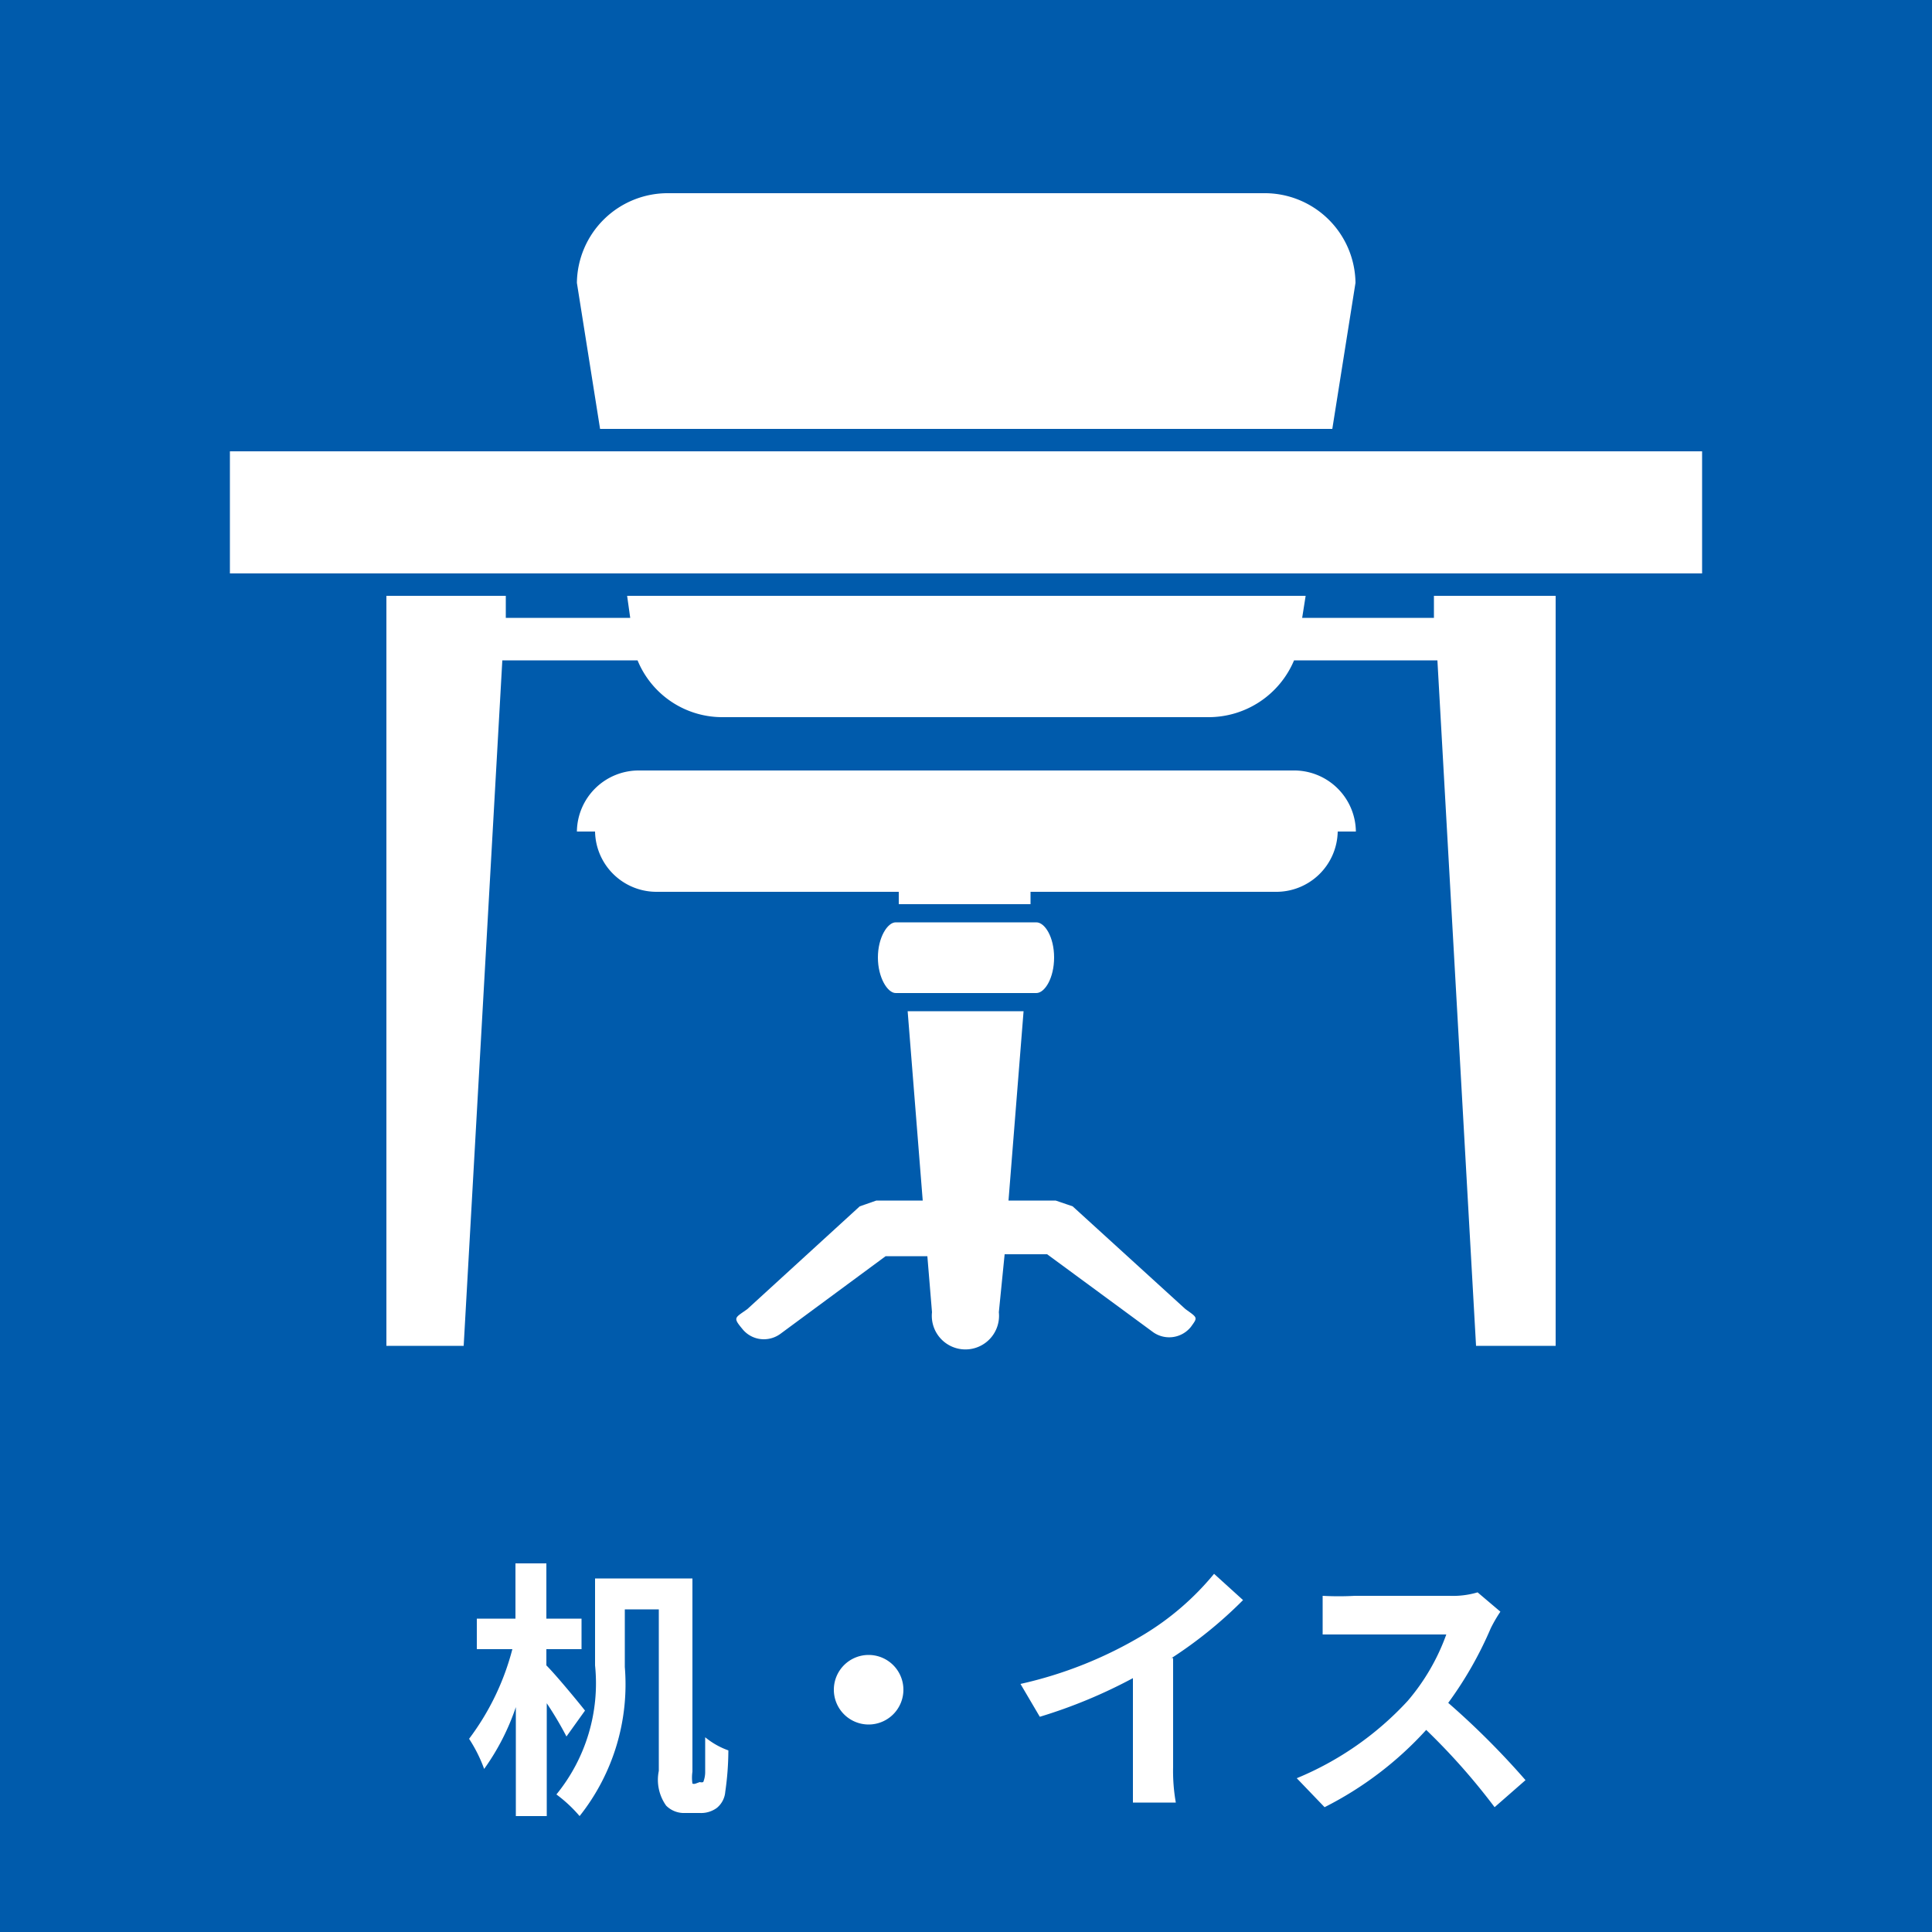
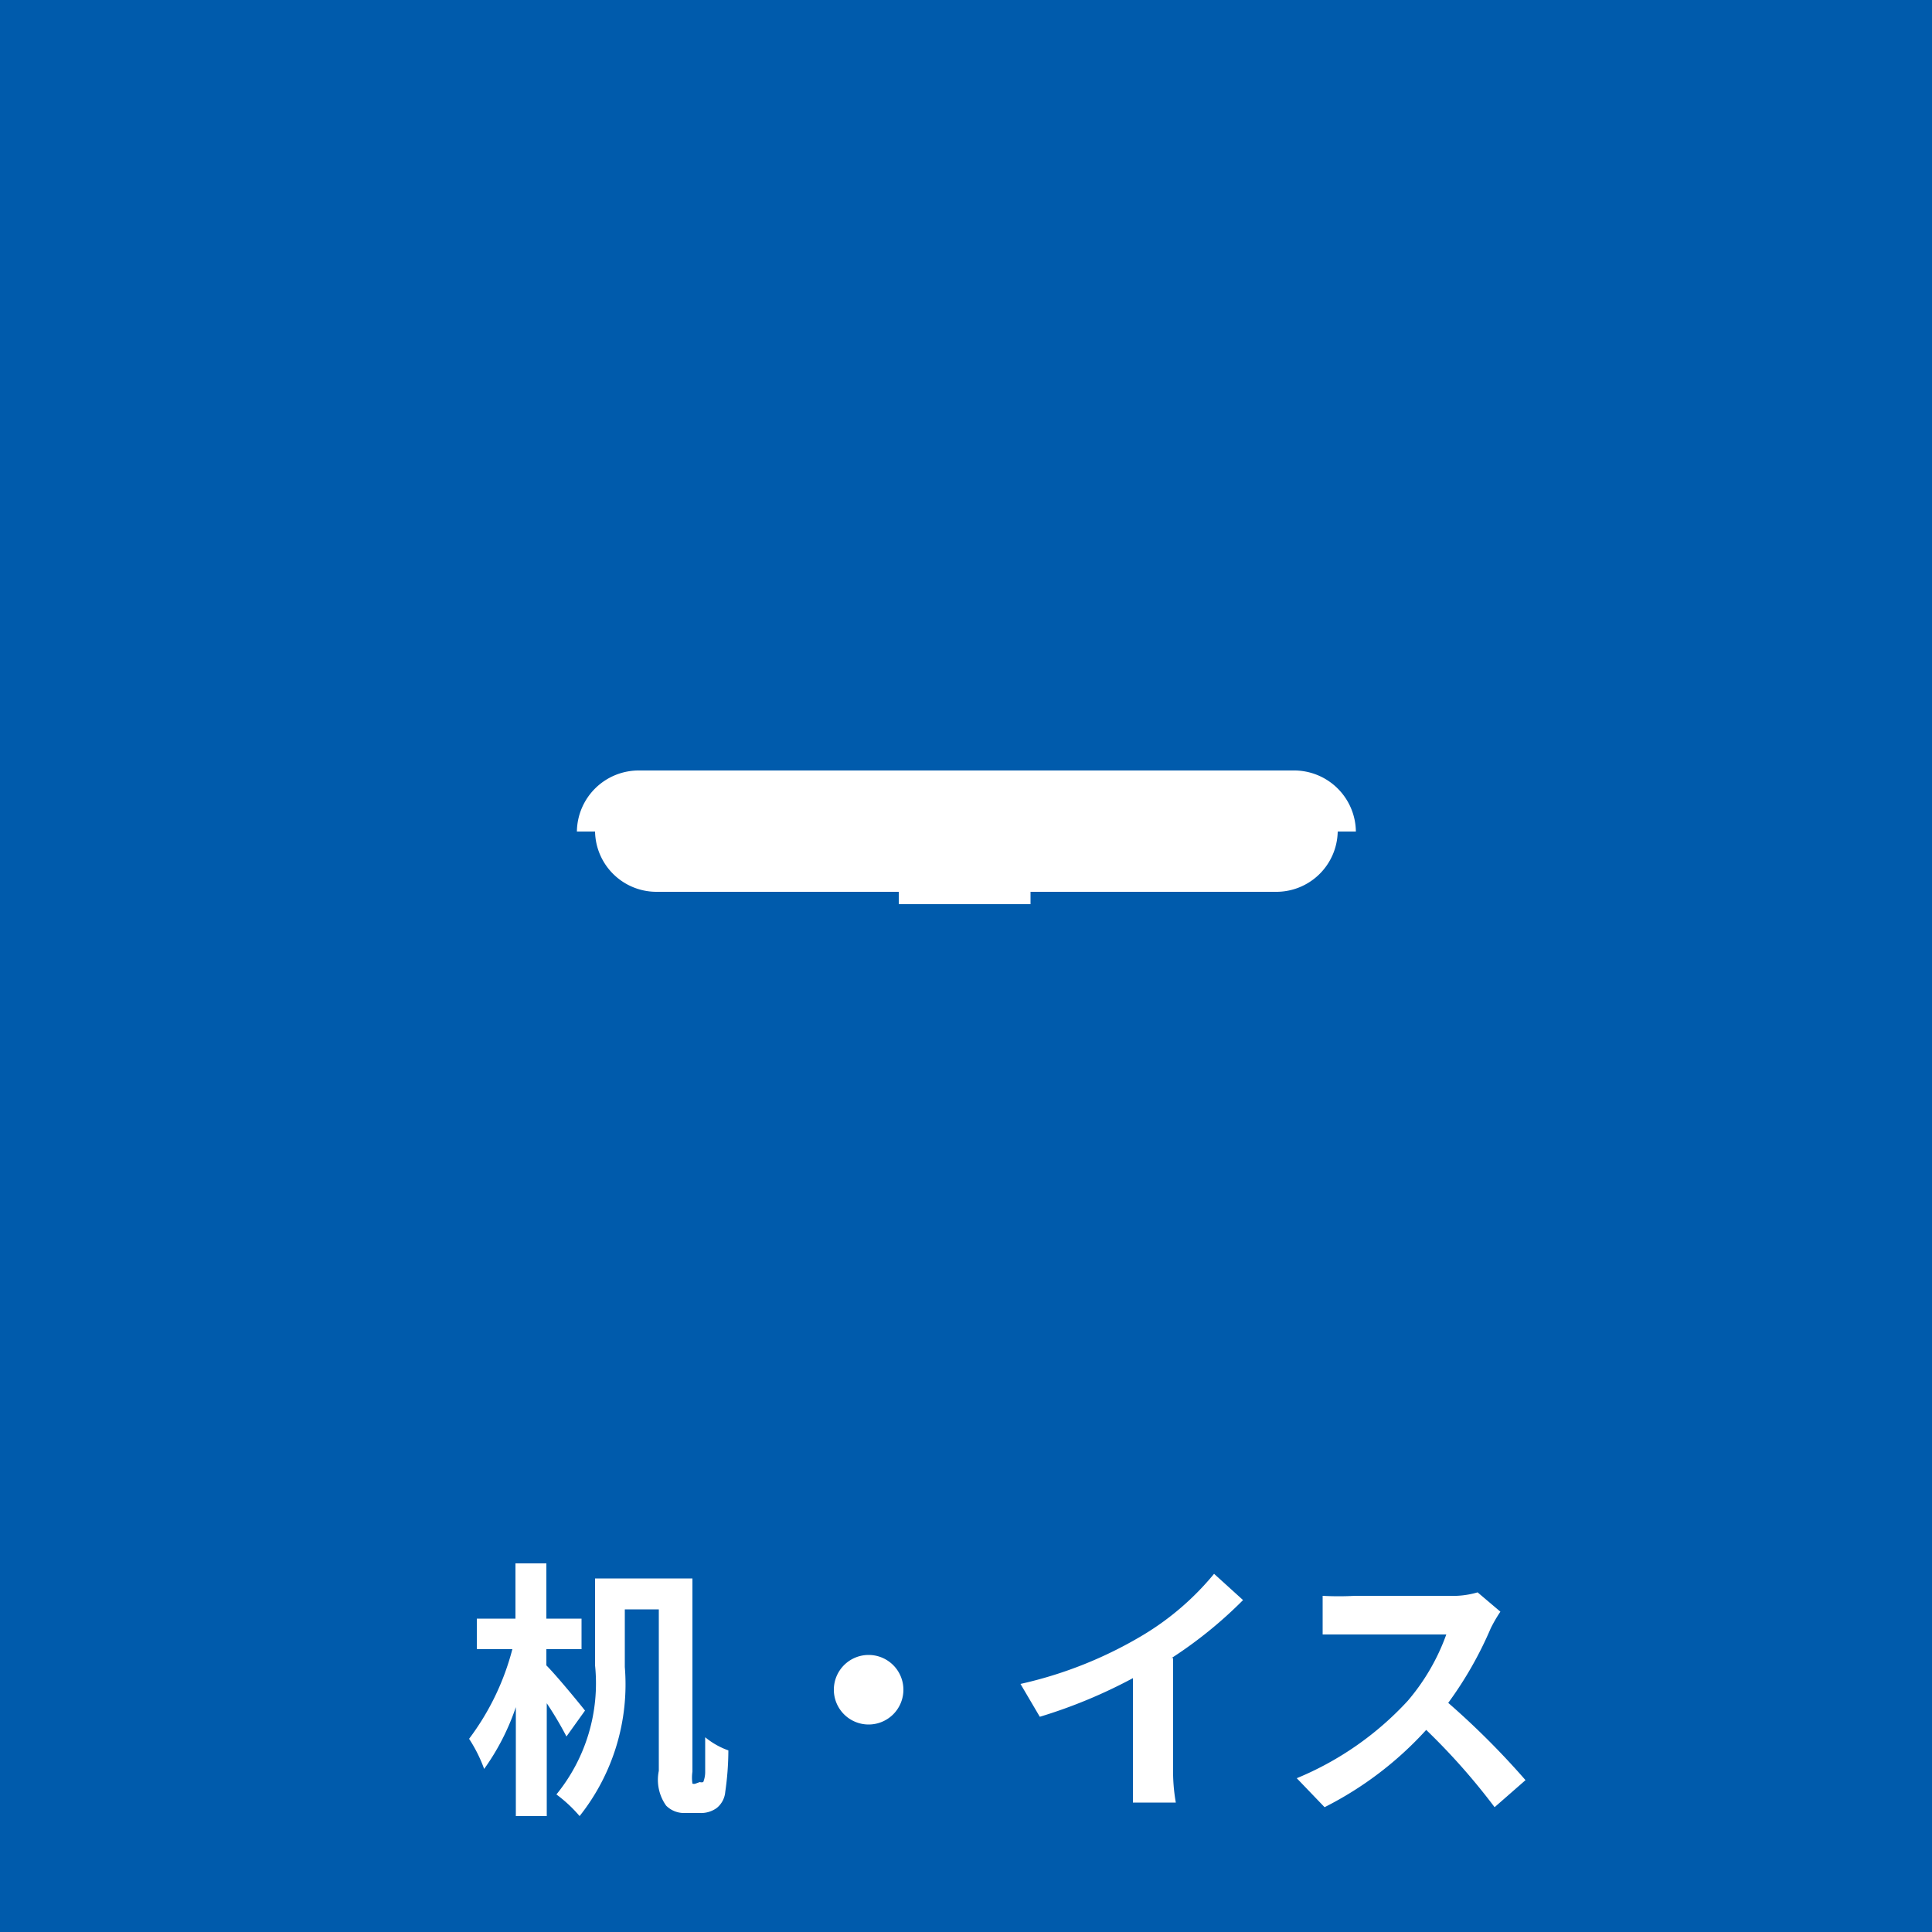
<svg xmlns="http://www.w3.org/2000/svg" id="机_イス" data-name="机 イス" viewBox="0 0 50 50">
  <defs>
    <style>.cls-1{fill:#005bac;}.cls-2,.cls-3{fill:#fff;}.cls-2{fill-rule:evenodd;}</style>
  </defs>
  <title>icon_desk_chair</title>
  <rect id="長方形_534_のコピー_5" data-name="長方形 534 のコピー 5" class="cls-1" width="50" height="50" />
  <path id="机_イス-2" data-name="机 イス-2" class="cls-2" d="M15.14,44.27c-.14-.18-.74-.91-1-1.17v-.42h.91v-.79h-.91V40.46h-.8v1.43h-1v.79h.92A6.62,6.62,0,0,1,12.14,45a3.79,3.79,0,0,1,.39.78,6.06,6.06,0,0,0,.82-1.6V47h.8V44.08a9,9,0,0,1,.51.86ZM18,46.16a.12.12,0,0,1-.08,0,1.08,1.08,0,0,1,0-.31v-5H15.4v2.25a4.55,4.55,0,0,1-1,3.34A3.61,3.61,0,0,1,15,47a5.48,5.48,0,0,0,1.17-3.86V41.65h.88v4.18a1.15,1.15,0,0,0,.19.9.65.65,0,0,0,.49.19h.38a.69.69,0,0,0,.44-.13.6.6,0,0,0,.22-.42,7.59,7.59,0,0,0,.08-1.07,2,2,0,0,1-.6-.34c0,.41,0,.76,0,.91a.7.7,0,0,1-.05.25.15.15,0,0,1-.09,0Zm3.58-2.43a.9.9,0,1,0,.9-.9.9.9,0,0,0-.9.9Zm8.74-.82a11.14,11.14,0,0,0,1.85-1.5l-.75-.68a7.12,7.12,0,0,1-1.83,1.58,10.7,10.7,0,0,1-3.18,1.27l.5.85a13.12,13.12,0,0,0,2.41-1v2.3c0,.31,0,.61,0,.92h1.11a4.69,4.69,0,0,1-.07-.92V42.91Zm7.92-1.7a2.25,2.25,0,0,1-.73.09H35.06a7.7,7.7,0,0,1-.83,0v1c.15,0,.53,0,.83,0h2.37a5.5,5.5,0,0,1-1,1.72,8.11,8.11,0,0,1-2.87,2l.72.75a9.07,9.07,0,0,0,2.63-2,16.77,16.77,0,0,1,1.77,2l.8-.7a20.56,20.56,0,0,0-2-2,9.71,9.71,0,0,0,1.1-1.93,3.7,3.7,0,0,1,.25-.43Z" />
-   <path class="cls-3" d="M23.18,23.87c-.21,0-.46.39-.46.91s.25.92.46.92h3.64c.22,0,.46-.39.46-.92s-.24-.91-.46-.91Z" />
-   <rect class="cls-3" x="5.95" y="11.68" width="38.1" height="3.16" />
-   <path class="cls-3" d="M34.48,11.1l.6-3.78A2.35,2.35,0,0,0,32.7,5H17.3a2.35,2.35,0,0,0-2.37,2.32l.6,3.78Z" />
-   <path class="cls-3" d="M37.11,15.42l0,.57H33.7l.09-.57H16.23l.08.57H13.09l0-.57H10V34.83H12l1-17.74h3.5a2.37,2.37,0,0,0,2.21,1.47H31.27a2.4,2.4,0,0,0,2.22-1.47H37.2l1,17.74h2.06V15.42Z" />
-   <path class="cls-3" d="M30.68,33.88l-2.92-2.66-.44-.15H26.1l.39-4.9h-3l.39,4.9h-1.2l-.43.15-2.91,2.66c-.32.23-.38.21-.13.51a.71.71,0,0,0,.56.27.73.73,0,0,0,.44-.15l2.71-2H24l.12,1.45a.87.87,0,1,0,1.73,0L26,32.46h1.1l2.72,2a.72.72,0,0,0,1-.12C31,34.09,31,34.11,30.68,33.88Z" />
  <path class="cls-3" d="M33.46,19.94H16.54a1.6,1.6,0,0,0-1.61,1.58h.47A1.59,1.59,0,0,0,17,23.08h6.26l0,.32h3.41l0-.32H33a1.59,1.59,0,0,0,1.62-1.56h.47A1.6,1.6,0,0,0,33.46,19.94Z" />
</svg>